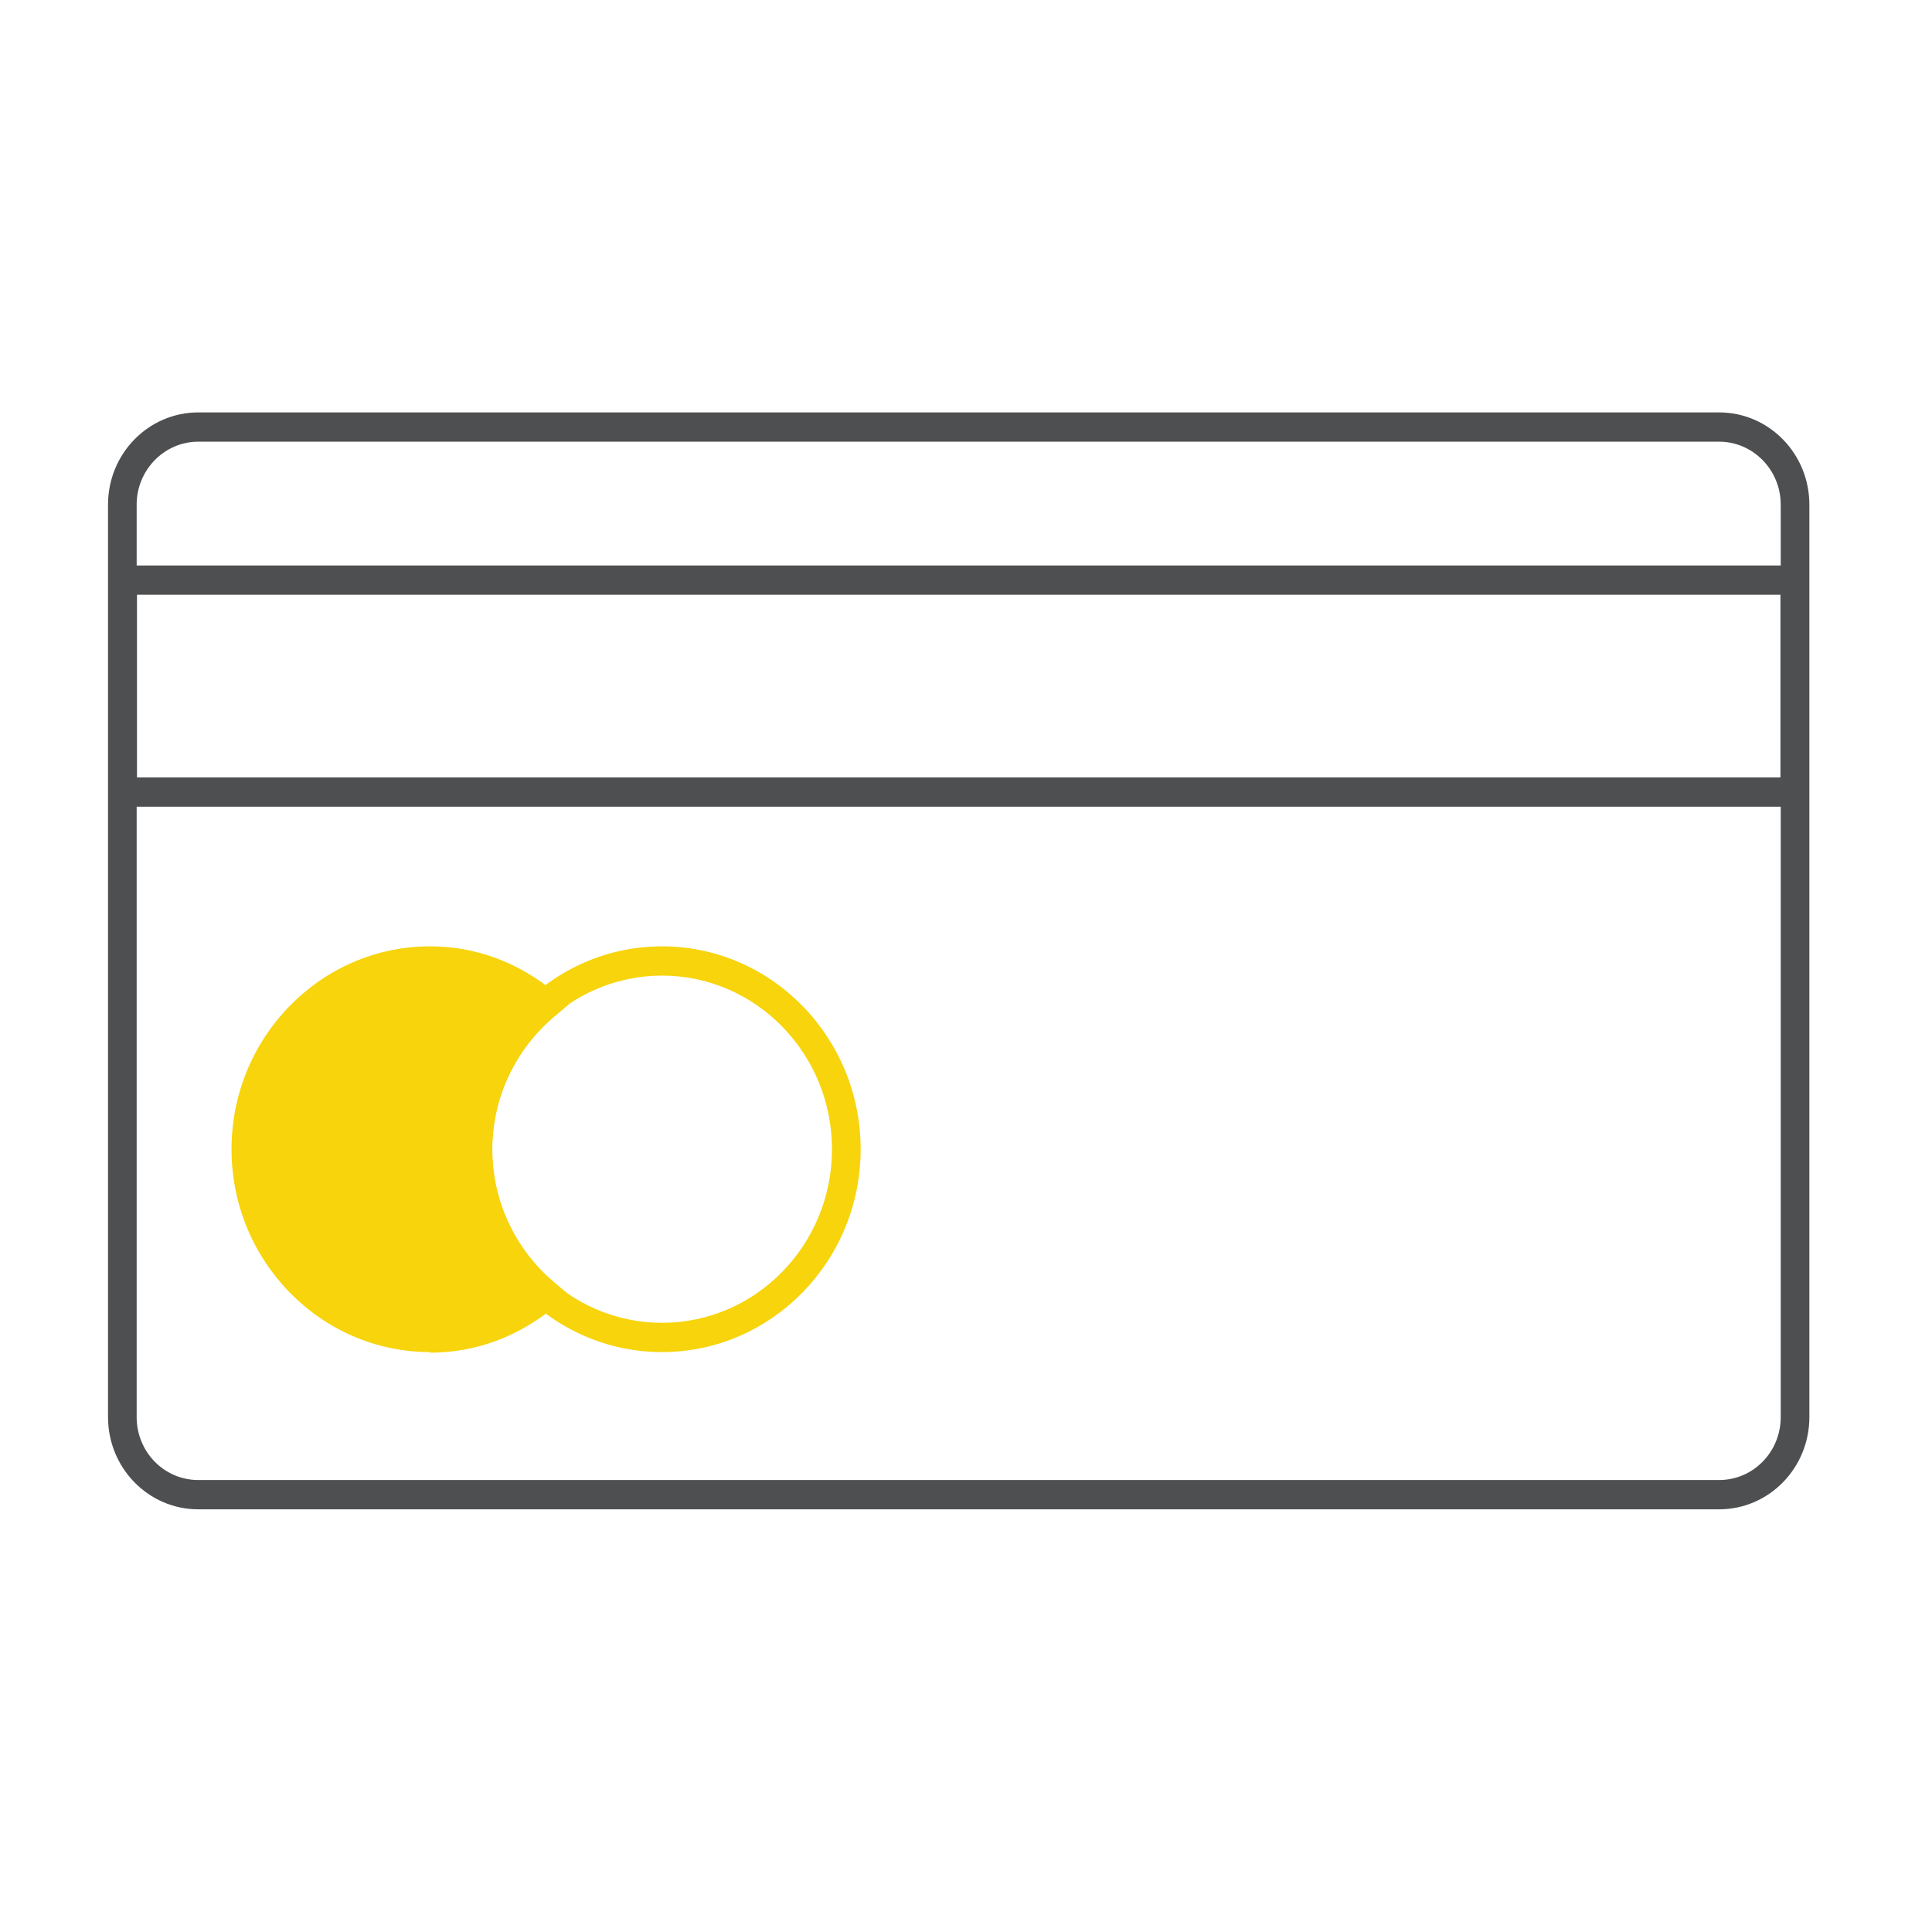
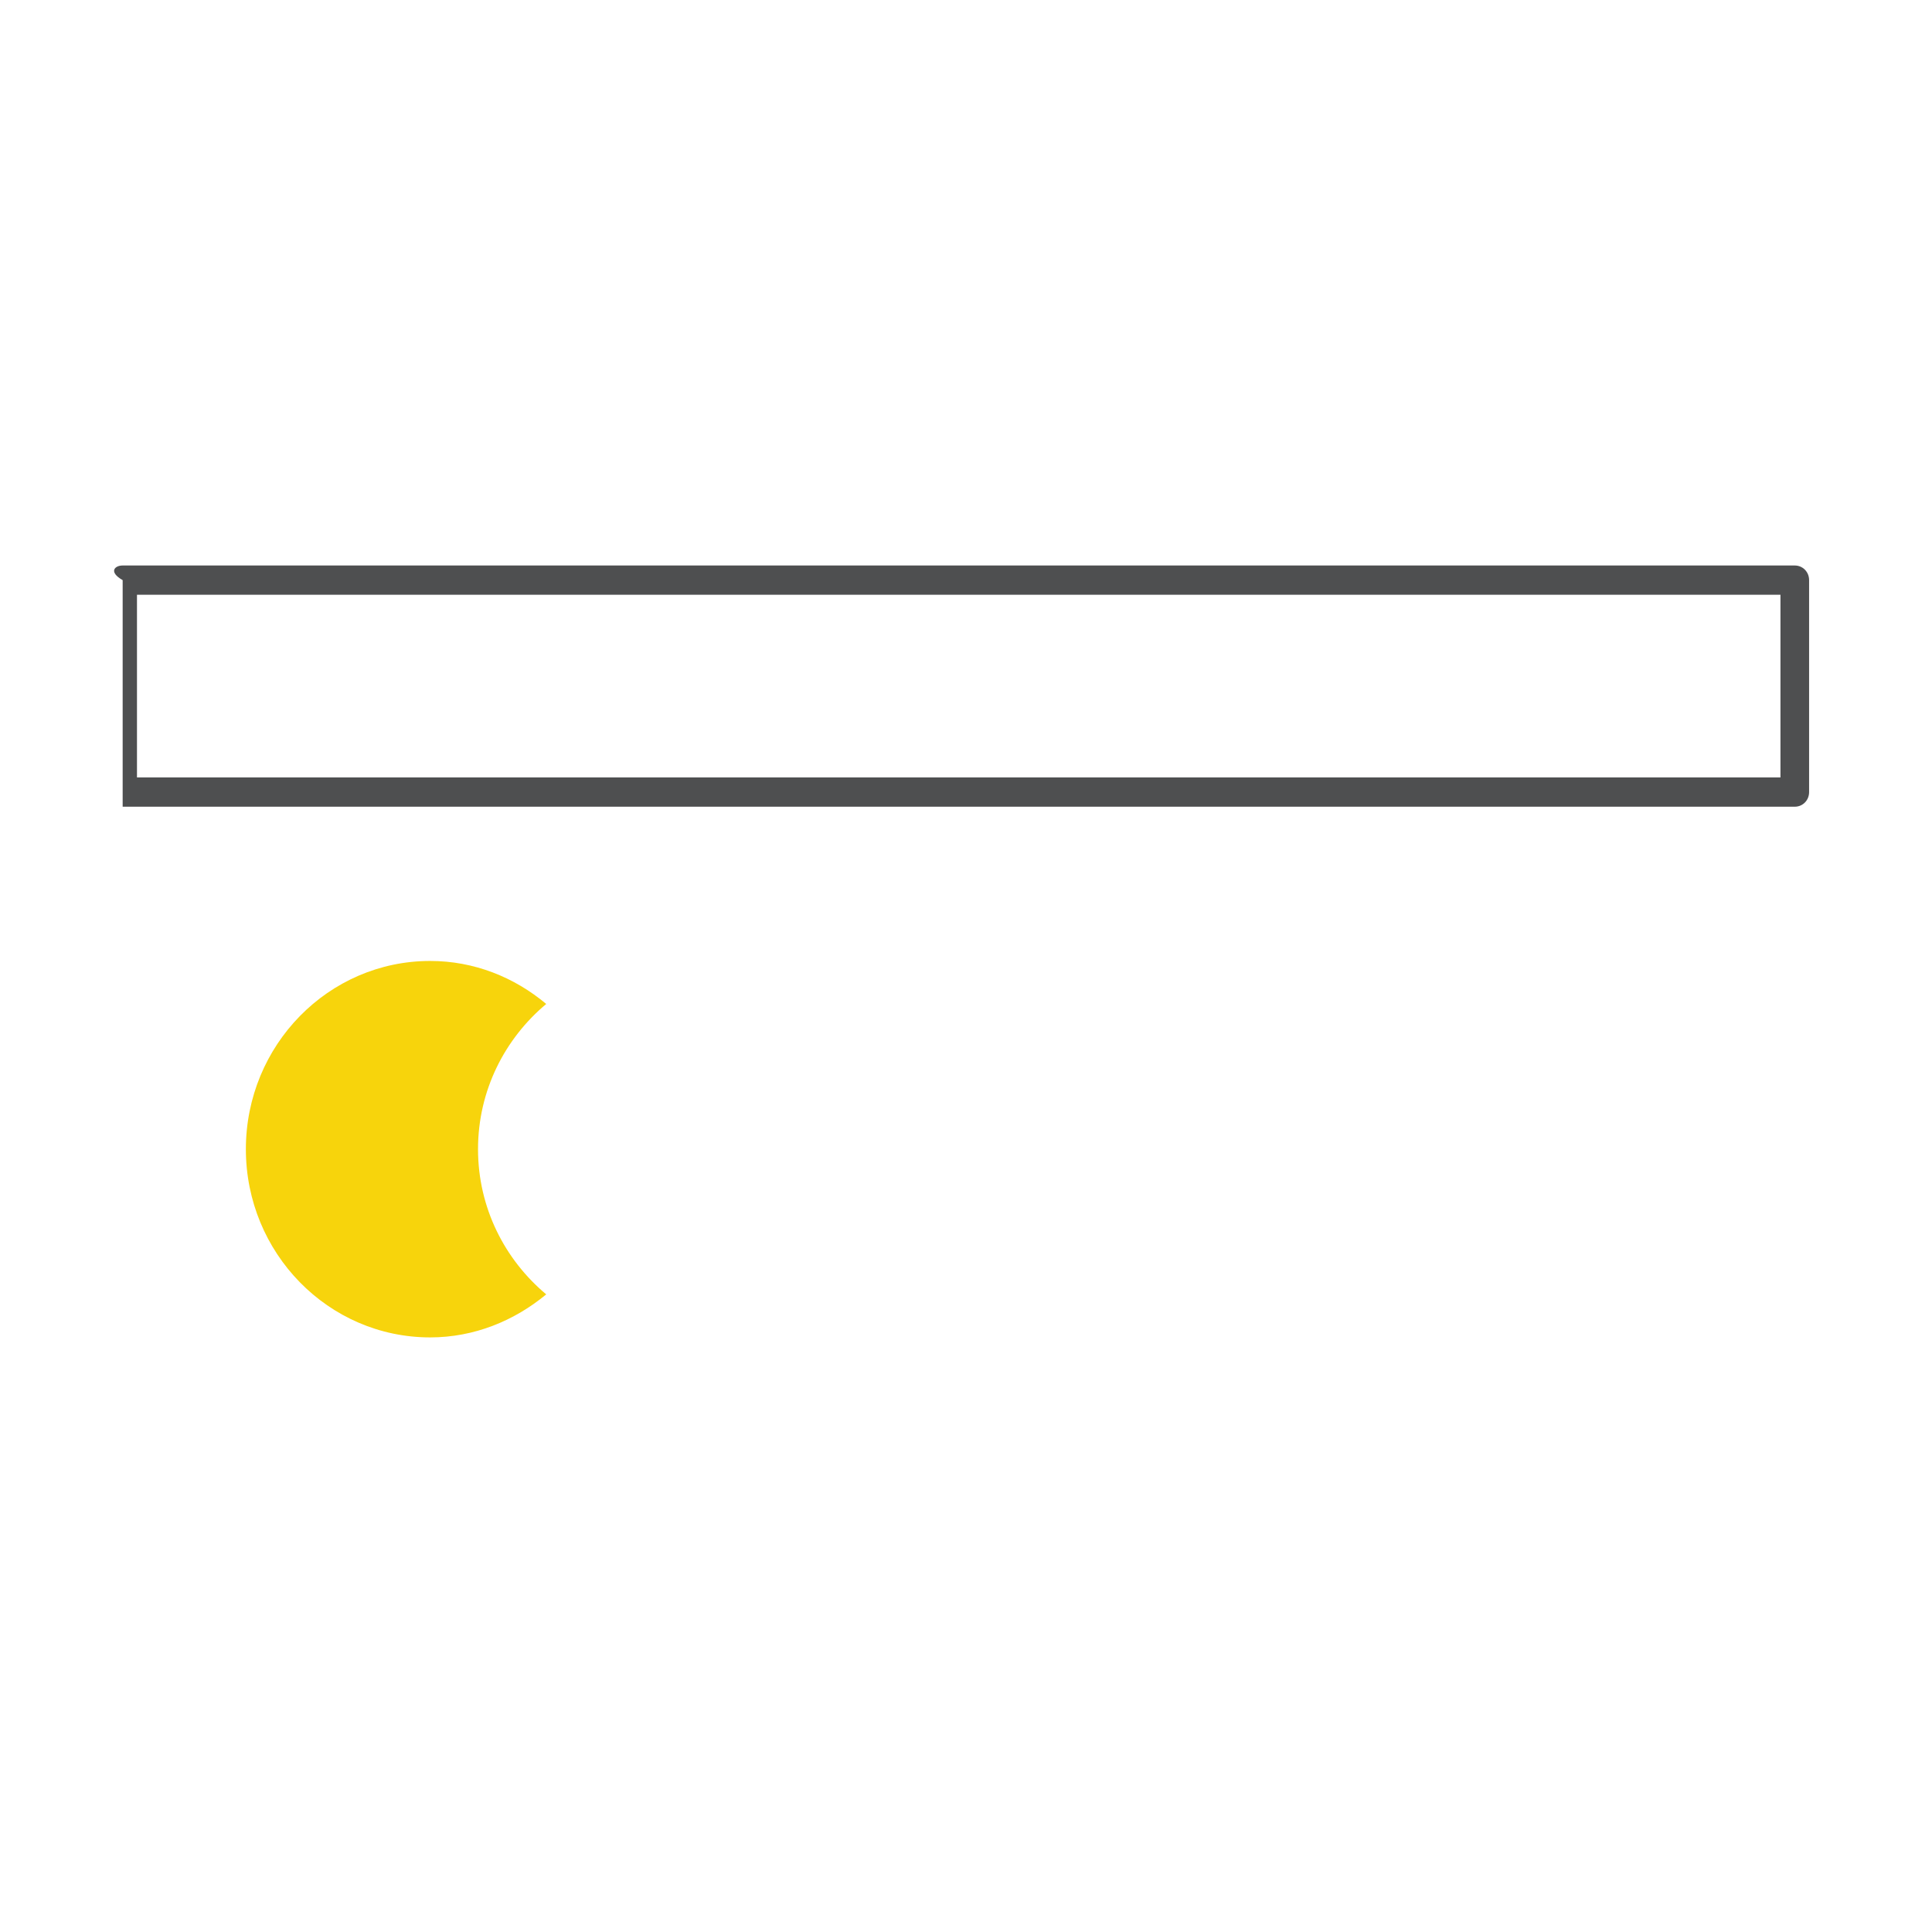
<svg xmlns="http://www.w3.org/2000/svg" width="80" height="80" viewBox="0 0 80 80" fill="none">
-   <path d="M71.184 62.498H8.211C6.146 62.498 4.473 60.788 4.473 58.679V20.895C4.473 18.786 6.146 17.077 8.211 17.077H71.184C73.249 17.077 74.922 18.786 74.922 20.895V58.679C74.922 60.788 73.249 62.498 71.184 62.498ZM8.211 18.289C6.799 18.289 5.659 19.465 5.659 20.895V58.679C5.659 60.122 6.799 61.285 8.211 61.285H71.184C72.596 61.285 73.736 60.122 73.736 58.679V20.895C73.736 19.453 72.585 18.289 71.184 18.289H8.211Z" fill="#4E4F50" />
-   <path d="M74.318 33.404H5.079C4.746 33.404 4.485 33.138 4.485 32.798V24.022C4.485 23.683 4.746 23.416 5.079 23.416H74.318C74.65 23.416 74.911 23.683 74.911 24.022V32.798C74.911 33.138 74.65 33.404 74.318 33.404ZM5.672 32.192H73.725V24.628H5.672V32.192Z" fill="#4E4F50" />
-   <path d="M27.413 55.987C22.88 55.987 19.189 52.217 19.189 47.587C19.189 42.956 22.88 39.186 27.413 39.186C31.947 39.186 35.638 42.956 35.638 47.587C35.638 52.217 31.947 55.987 27.413 55.987ZM27.413 40.398C23.532 40.398 20.375 43.623 20.375 47.587C20.375 51.551 23.532 54.775 27.413 54.775C31.294 54.775 34.451 51.551 34.451 47.587C34.451 43.623 31.294 40.398 27.413 40.398Z" fill="#F7D40C" />
+   <path d="M74.318 33.404H5.079V24.022C4.485 23.683 4.746 23.416 5.079 23.416H74.318C74.65 23.416 74.911 23.683 74.911 24.022V32.798C74.911 33.138 74.65 33.404 74.318 33.404ZM5.672 32.192H73.725V24.628H5.672V32.192Z" fill="#4E4F50" />
  <path d="M19.794 47.585C19.794 45.148 20.909 43.003 22.618 41.572C21.301 40.469 19.64 39.791 17.812 39.791C13.598 39.791 10.181 43.282 10.181 47.585C10.181 51.888 13.598 55.379 17.812 55.379C19.64 55.379 21.301 54.688 22.618 53.597C20.909 52.167 19.794 50.021 19.794 47.585Z" fill="#F7D40C" />
-   <path d="M17.812 55.987C13.278 55.987 9.587 52.217 9.587 47.587C9.587 42.956 13.278 39.186 17.812 39.186C19.699 39.186 21.491 39.853 22.998 41.114L23.556 41.586L22.998 42.059C21.337 43.441 20.387 45.465 20.387 47.599C20.387 49.732 21.337 51.757 22.998 53.138L23.556 53.611L22.998 54.084C21.491 55.345 19.699 56.011 17.812 56.011V55.987ZM17.812 40.398C13.931 40.398 10.774 43.623 10.774 47.587C10.774 51.55 13.931 54.775 17.812 54.775C19.189 54.775 20.518 54.351 21.681 53.55C20.091 51.963 19.201 49.829 19.201 47.587C19.201 45.344 20.091 43.198 21.681 41.623C20.518 40.823 19.189 40.398 17.812 40.398V40.398Z" fill="#F7D40C" />
</svg>